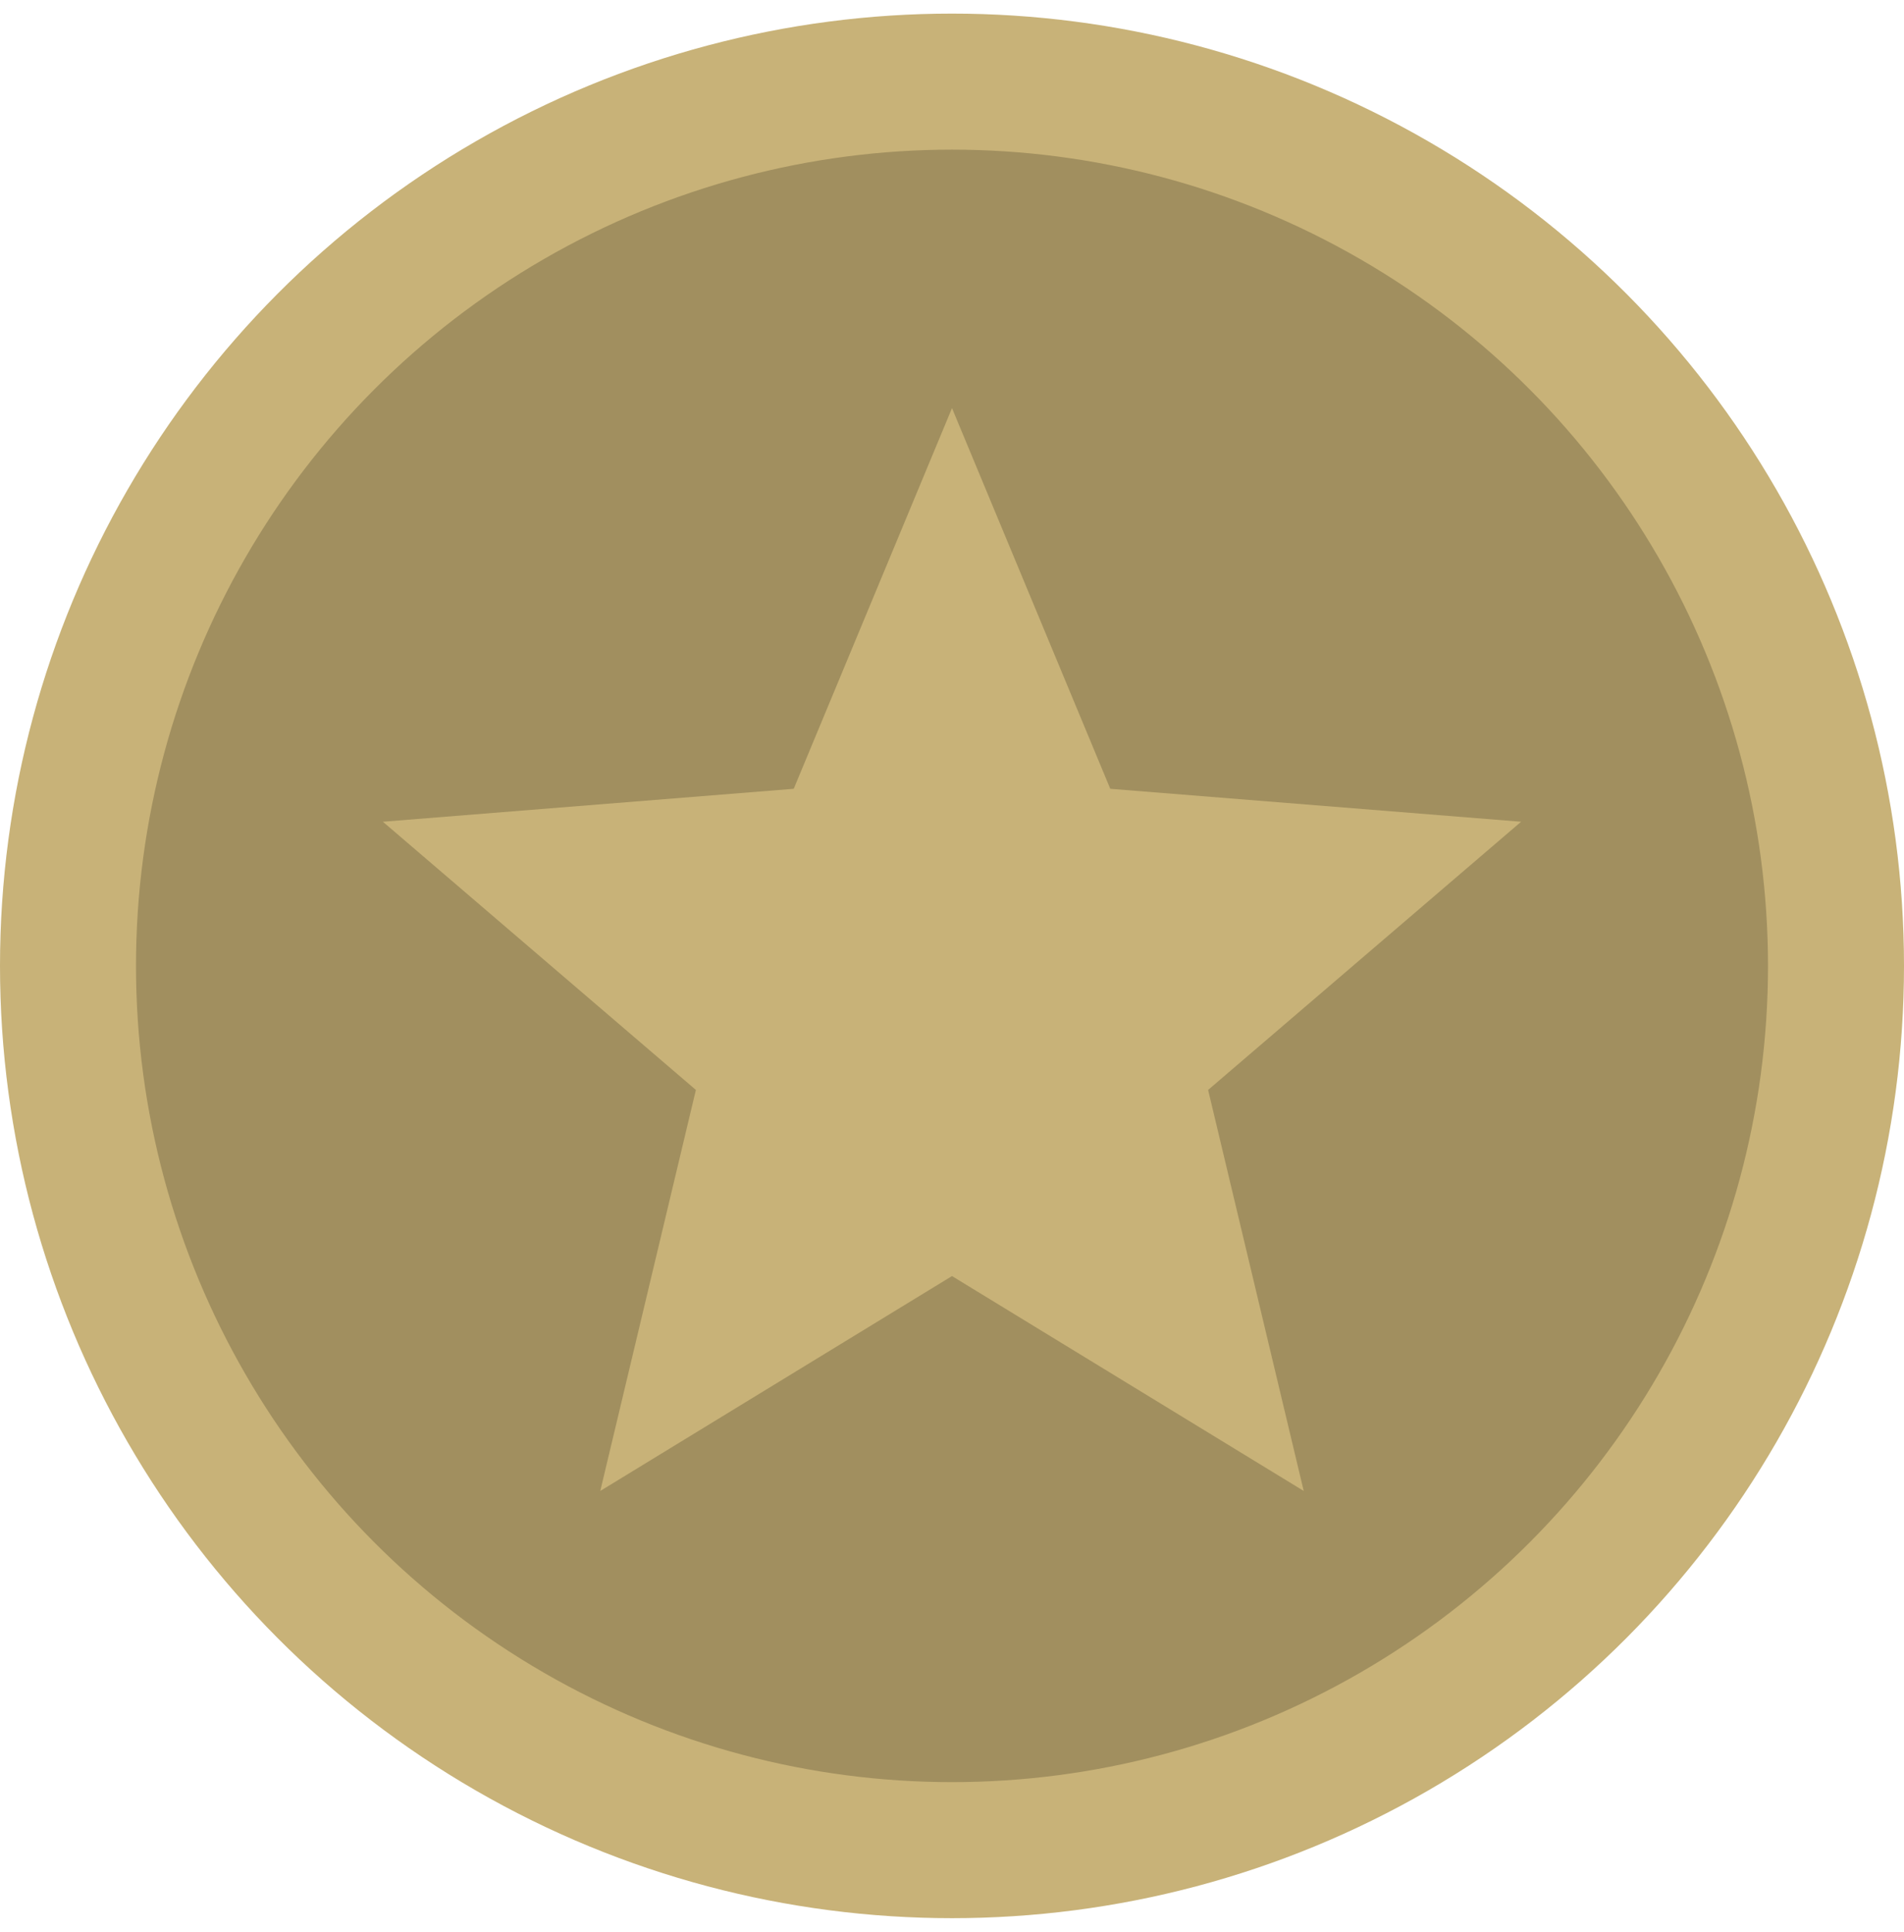
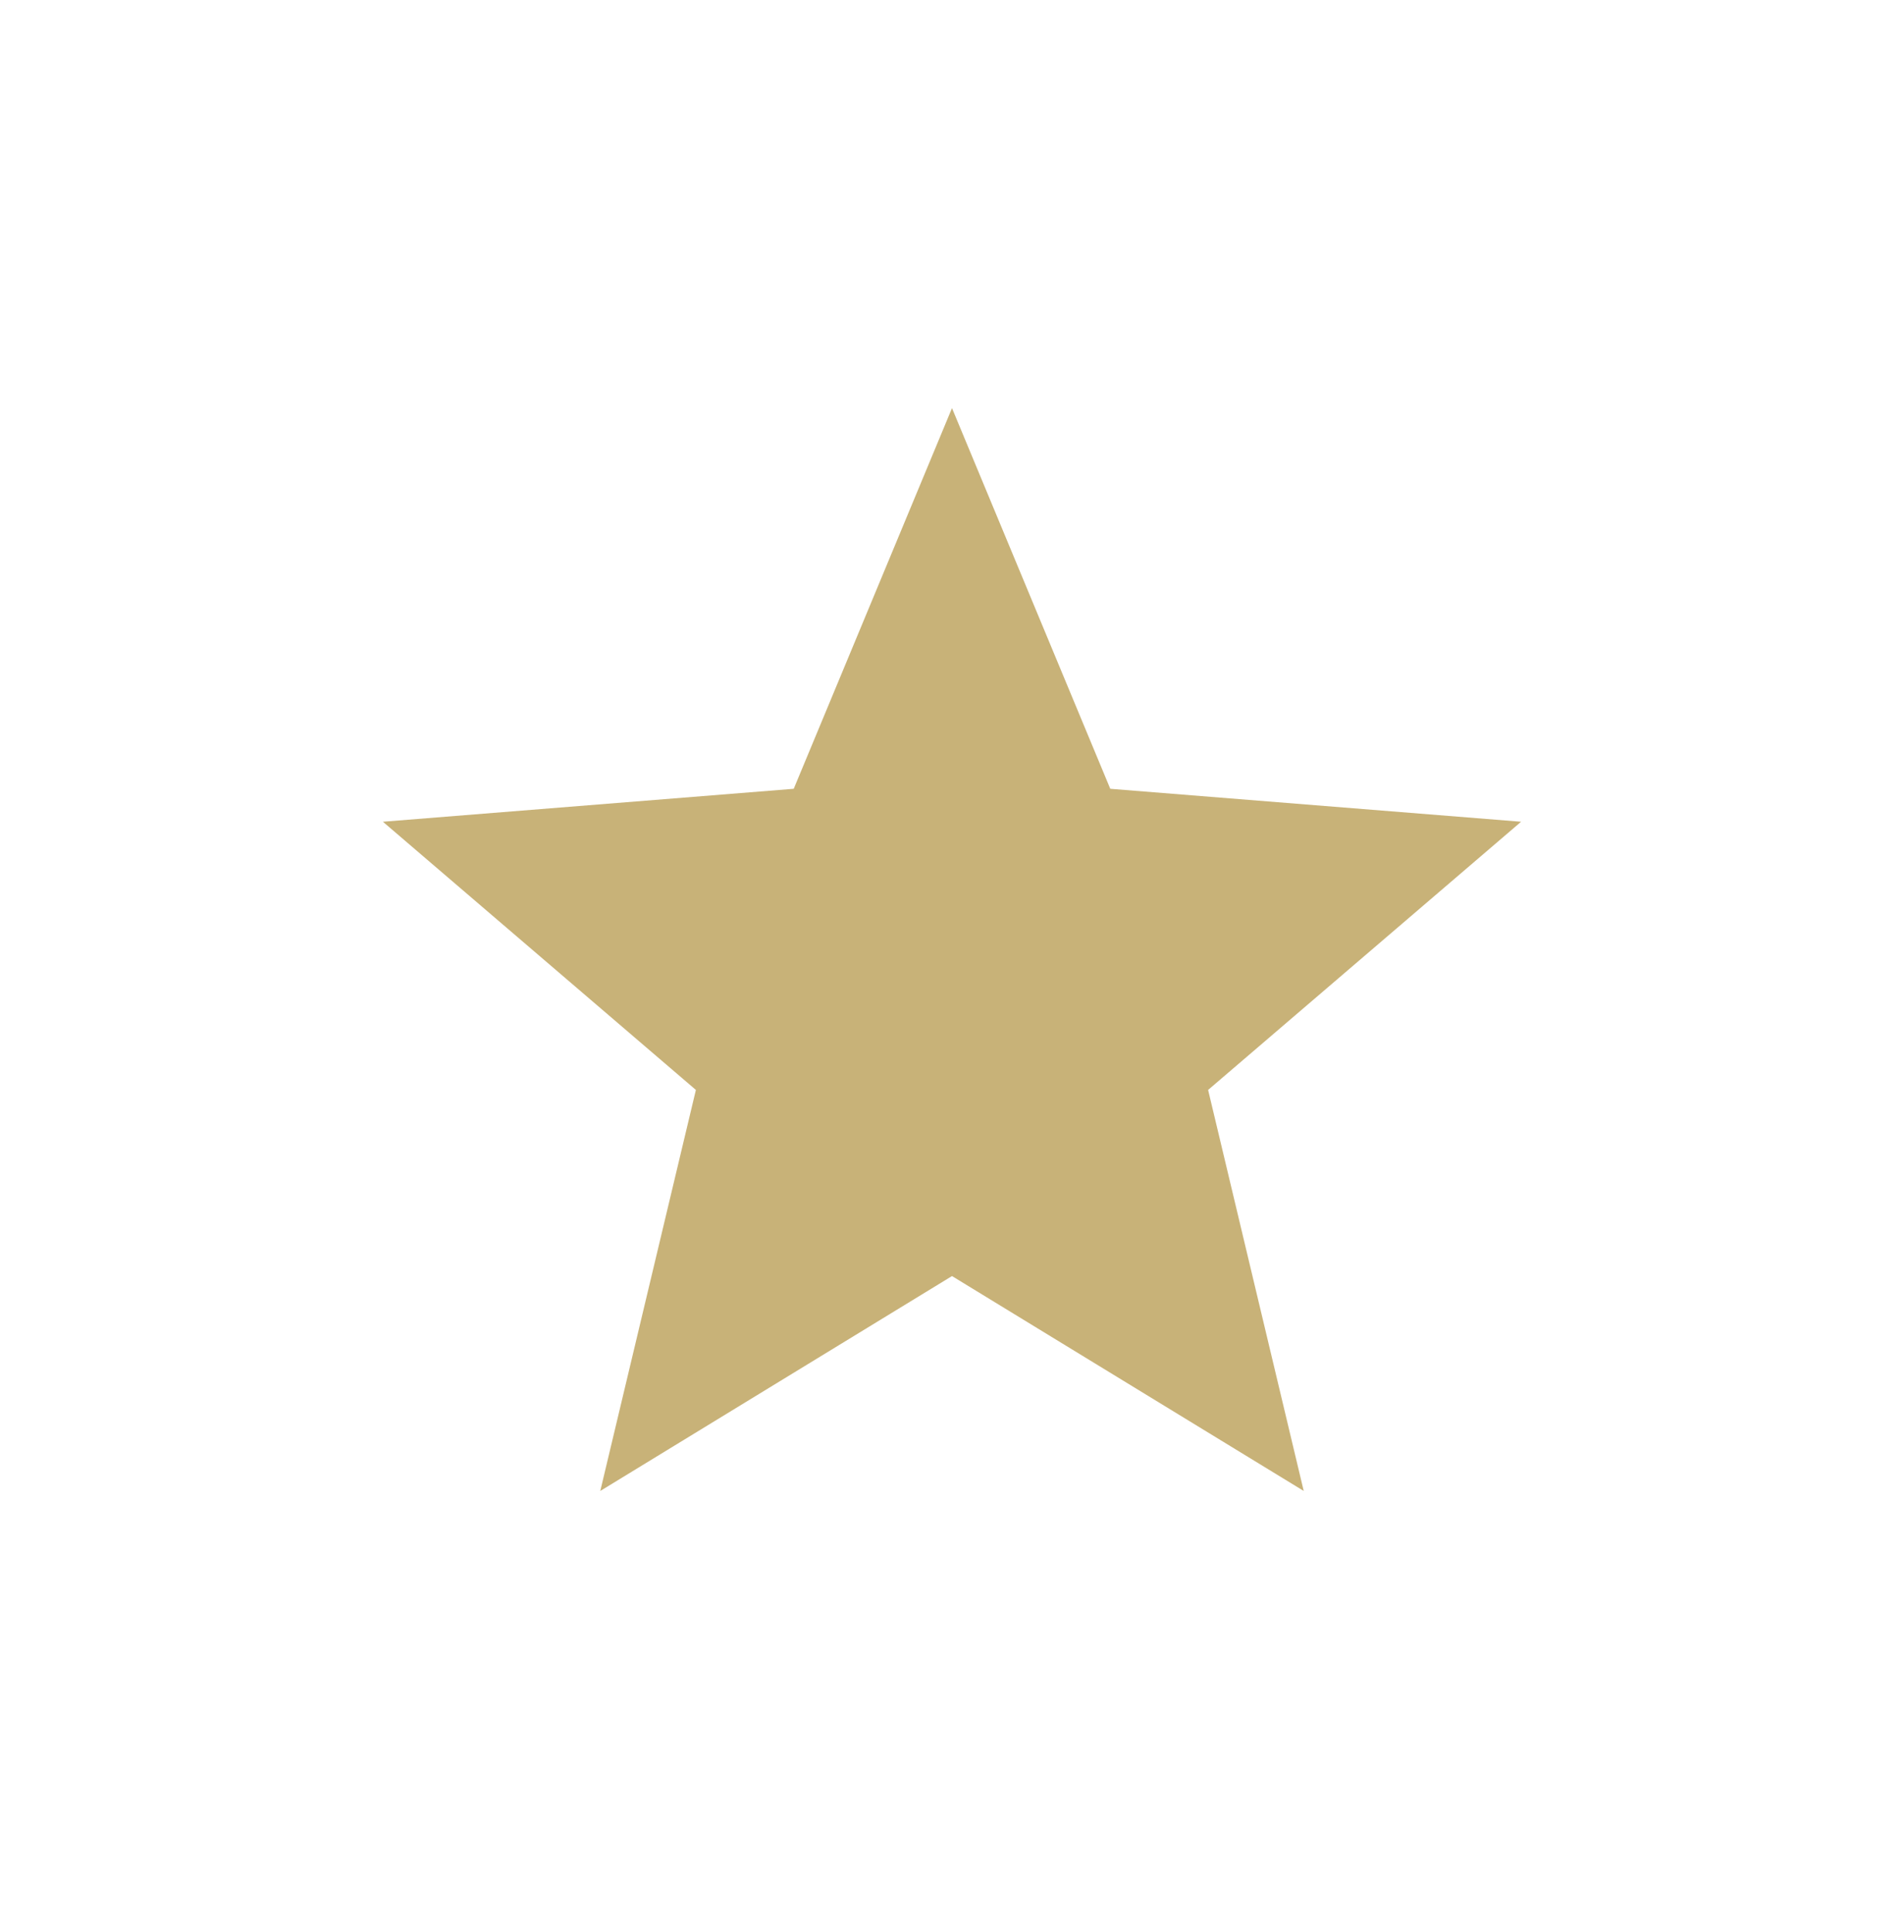
<svg xmlns="http://www.w3.org/2000/svg" width="70" height="71" viewBox="0 0 70 71" fill="none">
-   <circle cx="35" cy="35.5" r="32.5" fill="#A18F5F" stroke="#C8B278" stroke-width="5" />
  <path d="M35 15L40.819 28.991L55.923 30.202L44.416 40.059L47.931 54.798L35 46.9L22.069 54.798L25.584 40.059L14.077 30.202L29.181 28.991L35 15Z" fill="#C8B278" />
</svg>